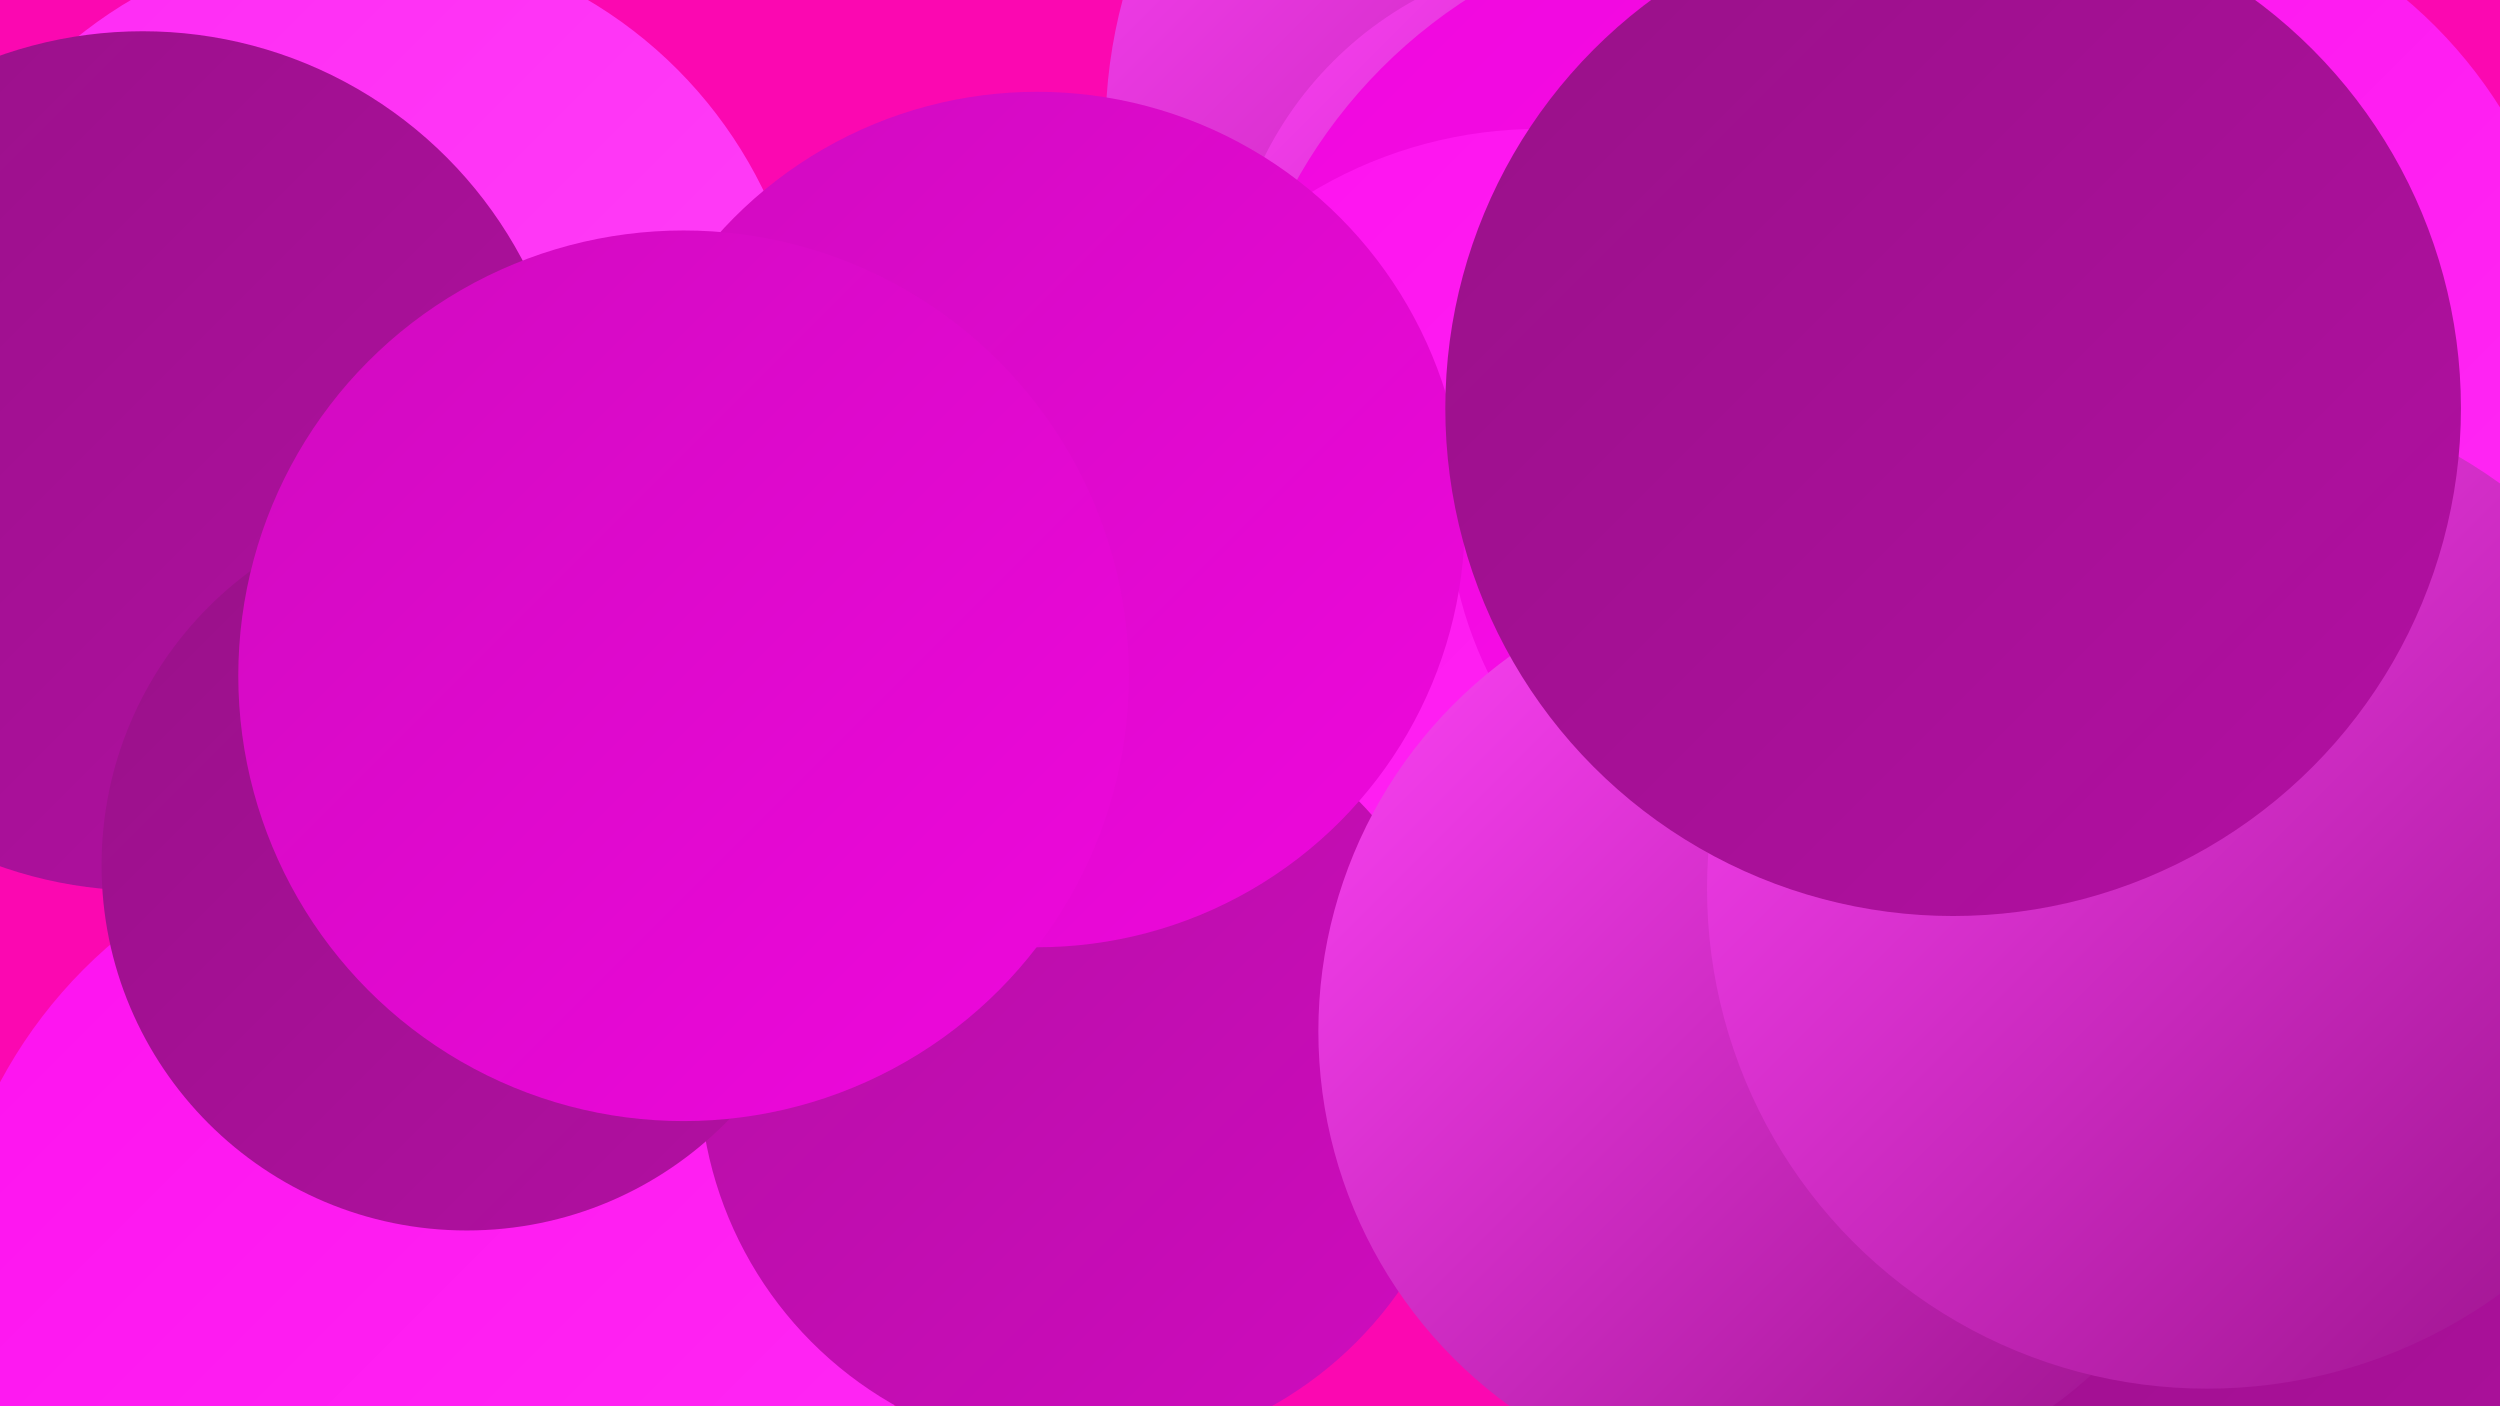
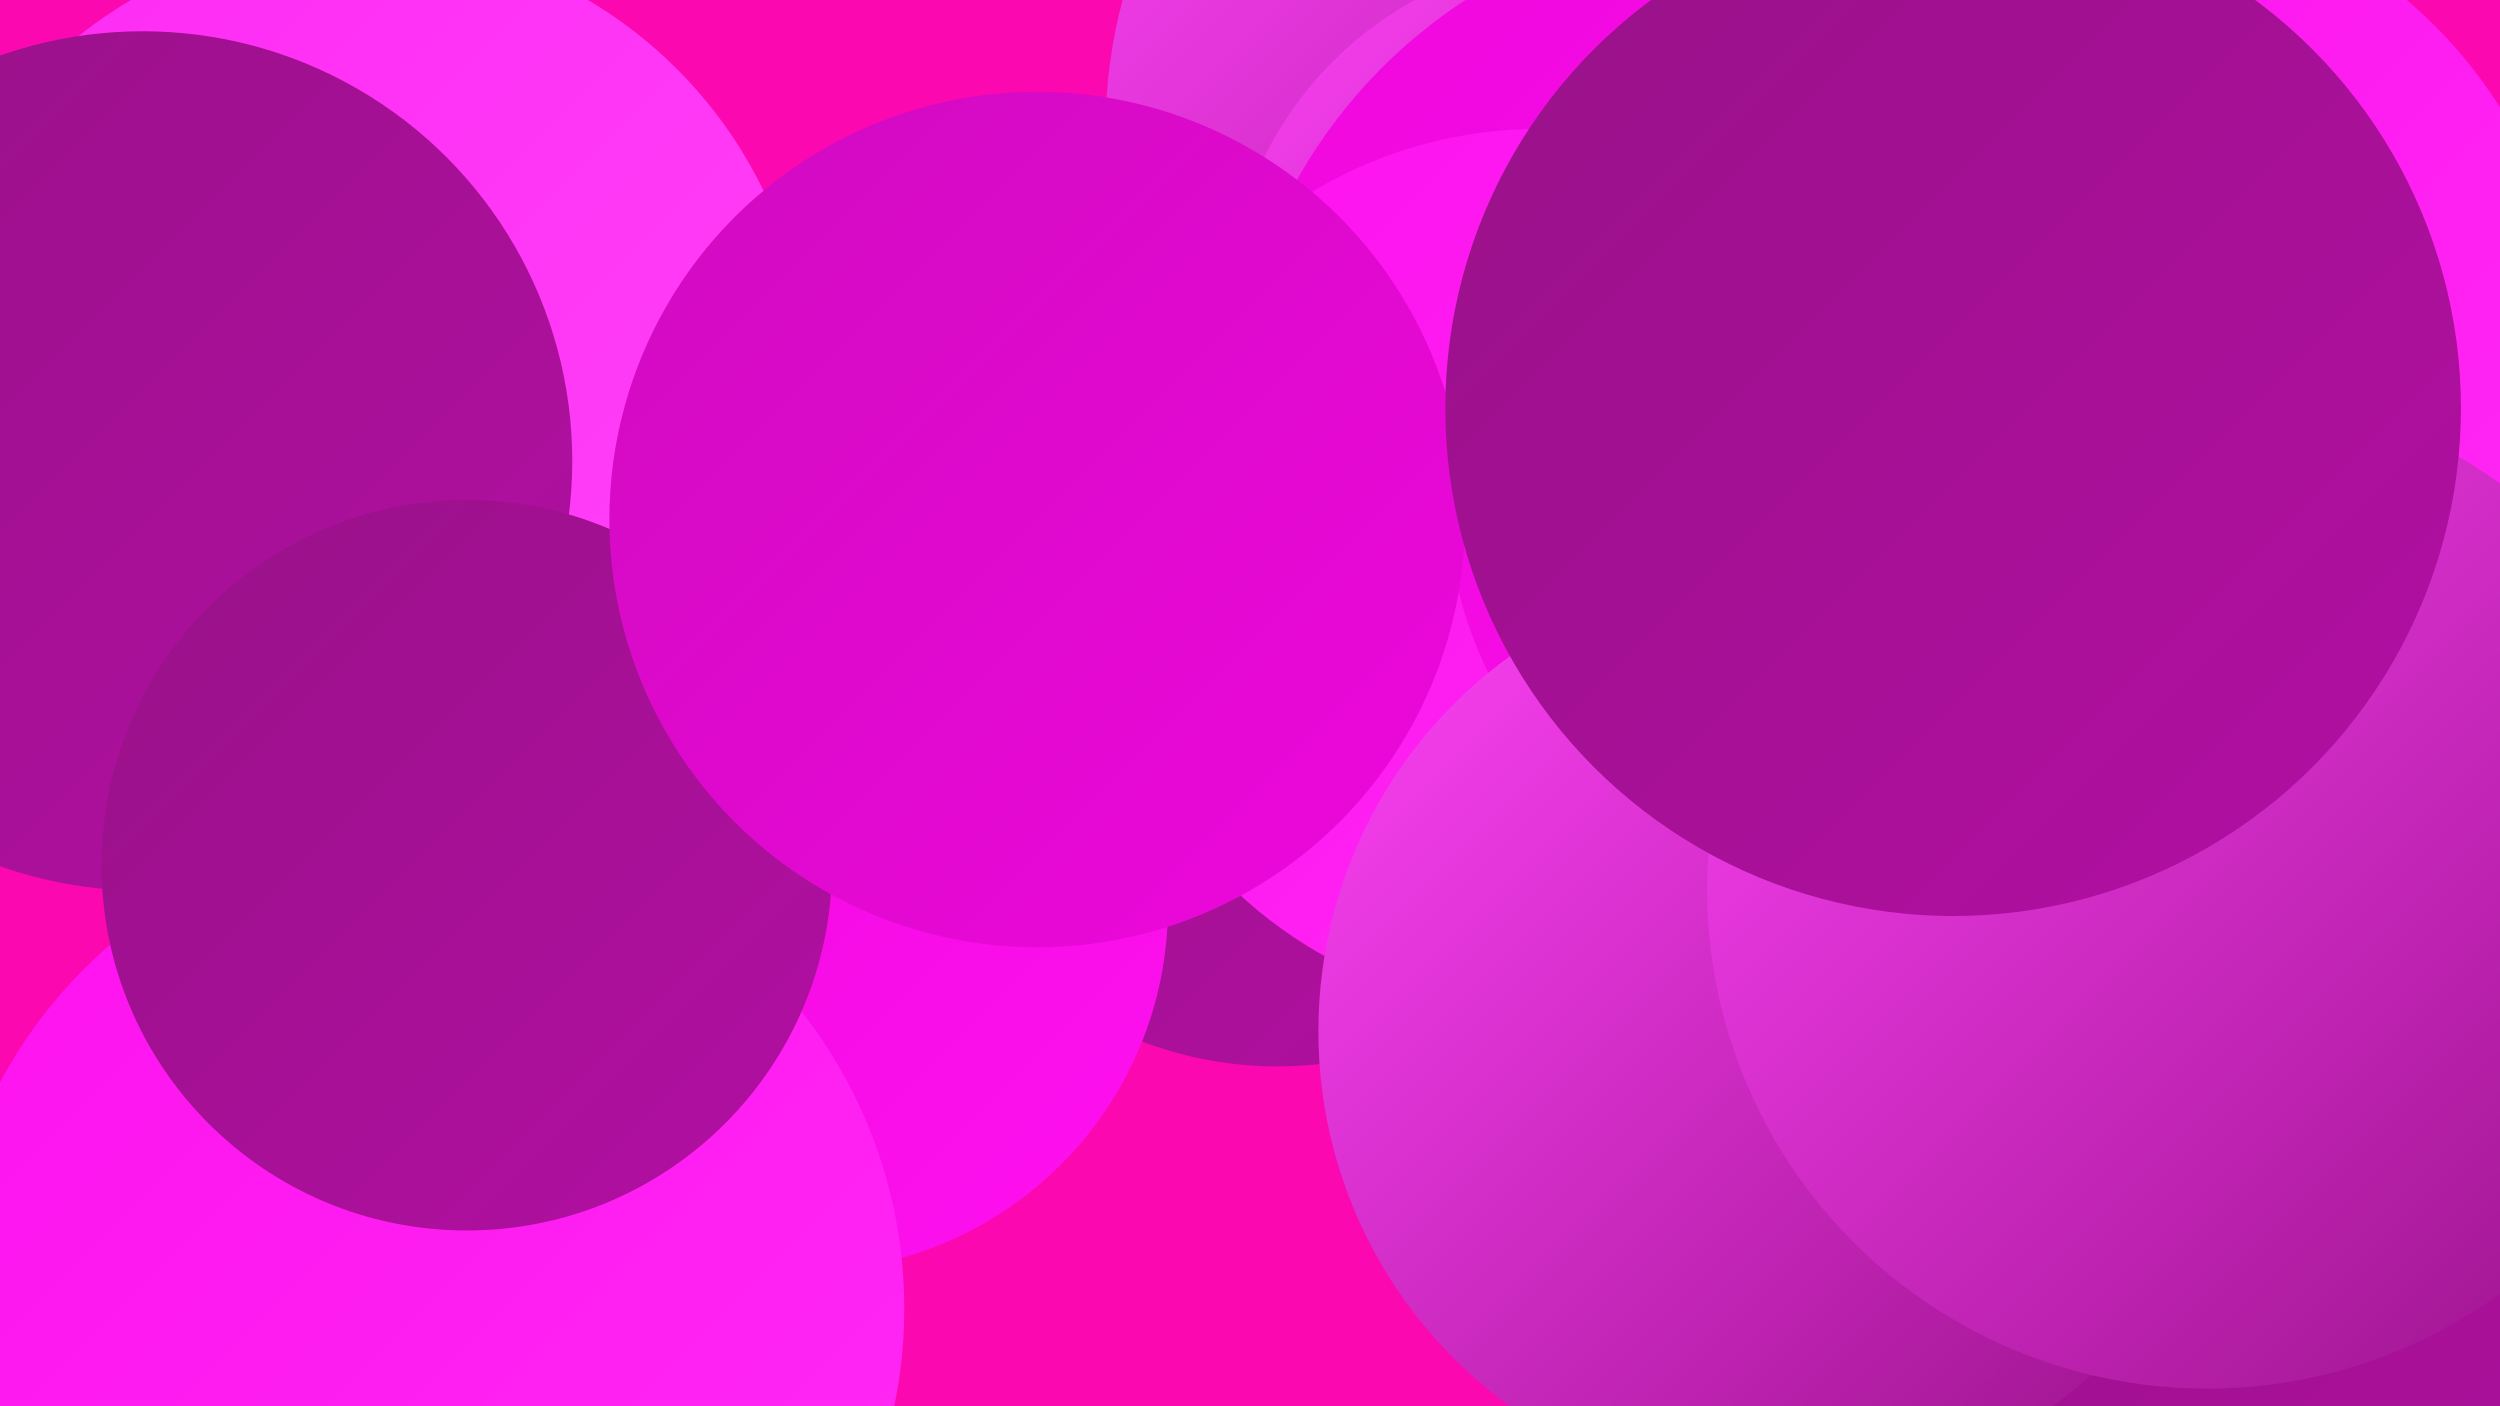
<svg xmlns="http://www.w3.org/2000/svg" width="1280" height="720">
  <defs>
    <linearGradient id="grad0" x1="0%" y1="0%" x2="100%" y2="100%">
      <stop offset="0%" style="stop-color:#981188;stop-opacity:1" />
      <stop offset="100%" style="stop-color:#b30fa3;stop-opacity:1" />
    </linearGradient>
    <linearGradient id="grad1" x1="0%" y1="0%" x2="100%" y2="100%">
      <stop offset="0%" style="stop-color:#b30fa3;stop-opacity:1" />
      <stop offset="100%" style="stop-color:#d00bbf;stop-opacity:1" />
    </linearGradient>
    <linearGradient id="grad2" x1="0%" y1="0%" x2="100%" y2="100%">
      <stop offset="0%" style="stop-color:#d00bbf;stop-opacity:1" />
      <stop offset="100%" style="stop-color:#ef07dd;stop-opacity:1" />
    </linearGradient>
    <linearGradient id="grad3" x1="0%" y1="0%" x2="100%" y2="100%">
      <stop offset="0%" style="stop-color:#ef07dd;stop-opacity:1" />
      <stop offset="100%" style="stop-color:#fe11ef;stop-opacity:1" />
    </linearGradient>
    <linearGradient id="grad4" x1="0%" y1="0%" x2="100%" y2="100%">
      <stop offset="0%" style="stop-color:#fe11ef;stop-opacity:1" />
      <stop offset="100%" style="stop-color:#ff2af4;stop-opacity:1" />
    </linearGradient>
    <linearGradient id="grad5" x1="0%" y1="0%" x2="100%" y2="100%">
      <stop offset="0%" style="stop-color:#ff2af4;stop-opacity:1" />
      <stop offset="100%" style="stop-color:#ff43f8;stop-opacity:1" />
    </linearGradient>
    <linearGradient id="grad6" x1="0%" y1="0%" x2="100%" y2="100%">
      <stop offset="0%" style="stop-color:#ff43f8;stop-opacity:1" />
      <stop offset="100%" style="stop-color:#981188;stop-opacity:1" />
    </linearGradient>
  </defs>
  <rect width="1280" height="720" fill="#fb08b1" />
  <circle cx="184" cy="198" r="230" fill="url(#grad5)" />
  <circle cx="826" cy="67" r="260" fill="url(#grad6)" />
  <circle cx="73" cy="236" r="220" fill="url(#grad0)" />
  <circle cx="814" cy="163" r="186" fill="url(#grad6)" />
  <circle cx="895" cy="222" r="265" fill="url(#grad3)" />
  <circle cx="654" cy="351" r="195" fill="url(#grad0)" />
  <circle cx="788" cy="292" r="226" fill="url(#grad4)" />
  <circle cx="1165" cy="692" r="276" fill="url(#grad0)" />
  <circle cx="411" cy="464" r="187" fill="url(#grad3)" />
  <circle cx="217" cy="670" r="246" fill="url(#grad4)" />
  <circle cx="947" cy="254" r="206" fill="url(#grad3)" />
  <circle cx="1206" cy="304" r="249" fill="url(#grad2)" />
-   <circle cx="555" cy="548" r="197" fill="url(#grad1)" />
  <circle cx="1077" cy="183" r="240" fill="url(#grad4)" />
  <circle cx="912" cy="528" r="237" fill="url(#grad6)" />
  <circle cx="239" cy="443" r="187" fill="url(#grad0)" />
  <circle cx="1130" cy="455" r="256" fill="url(#grad6)" />
  <circle cx="531" cy="266" r="219" fill="url(#grad2)" />
  <circle cx="1000" cy="209" r="260" fill="url(#grad0)" />
-   <circle cx="350" cy="346" r="228" fill="url(#grad2)" />
</svg>